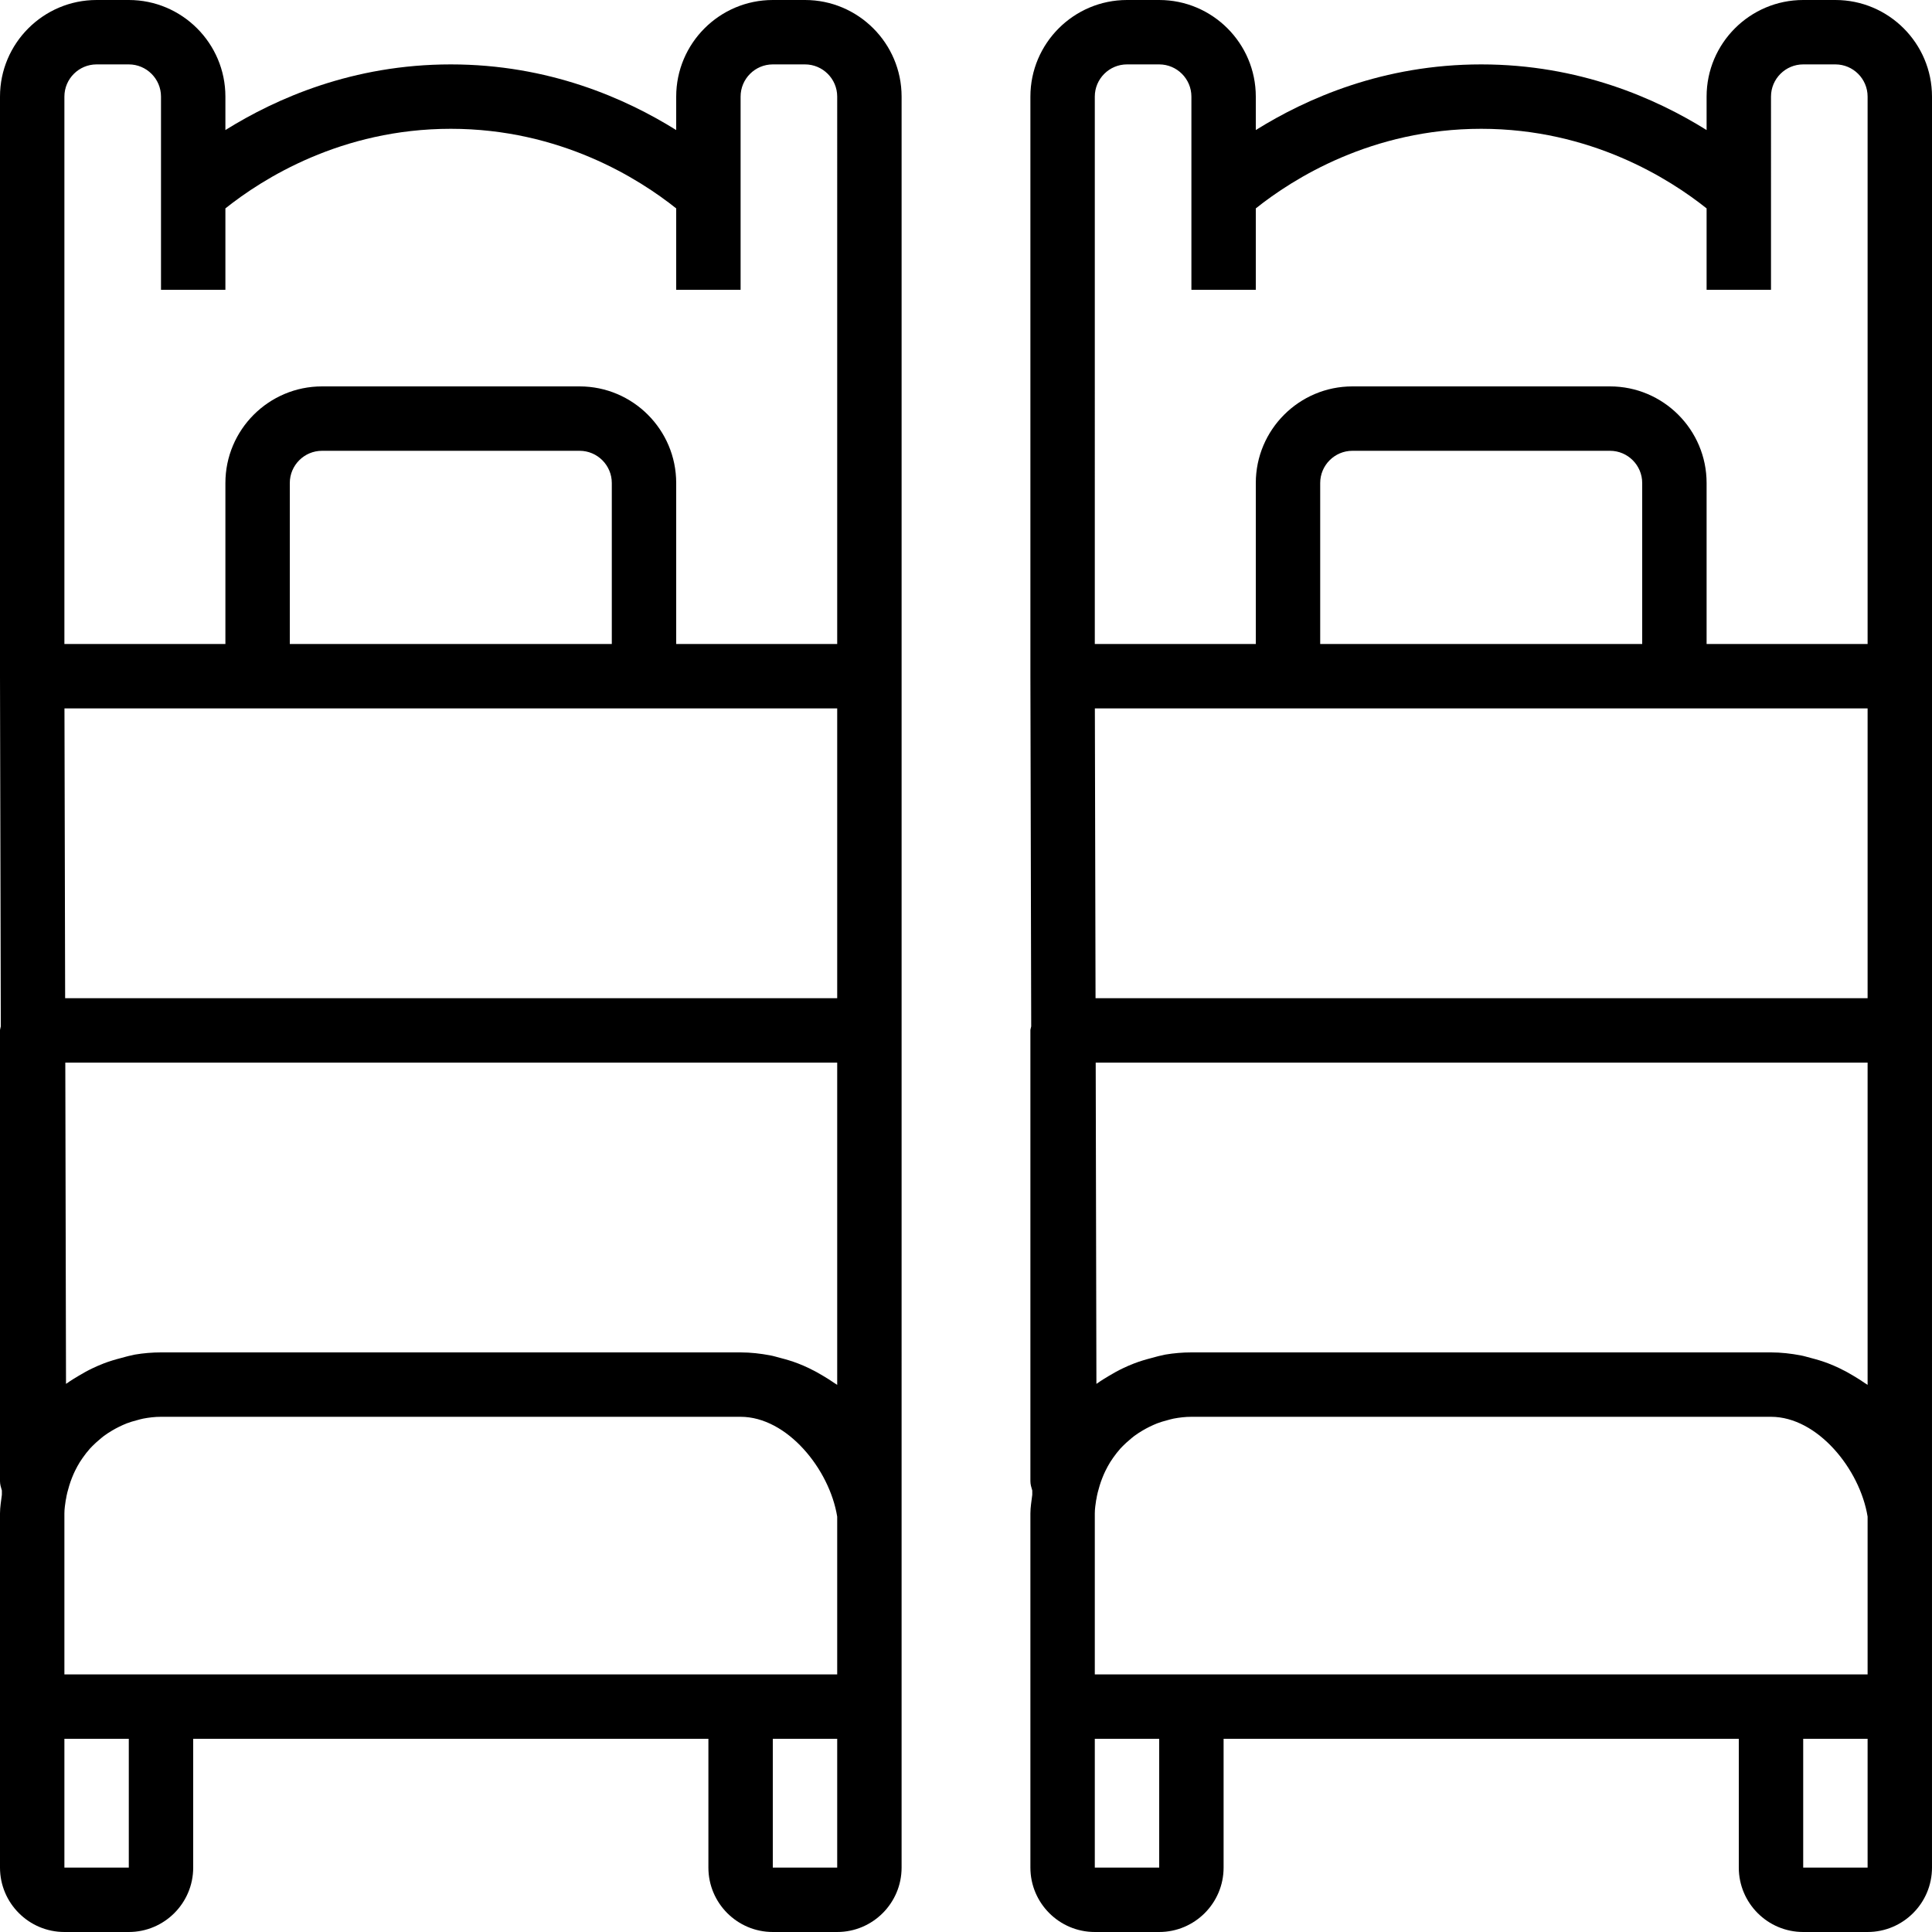
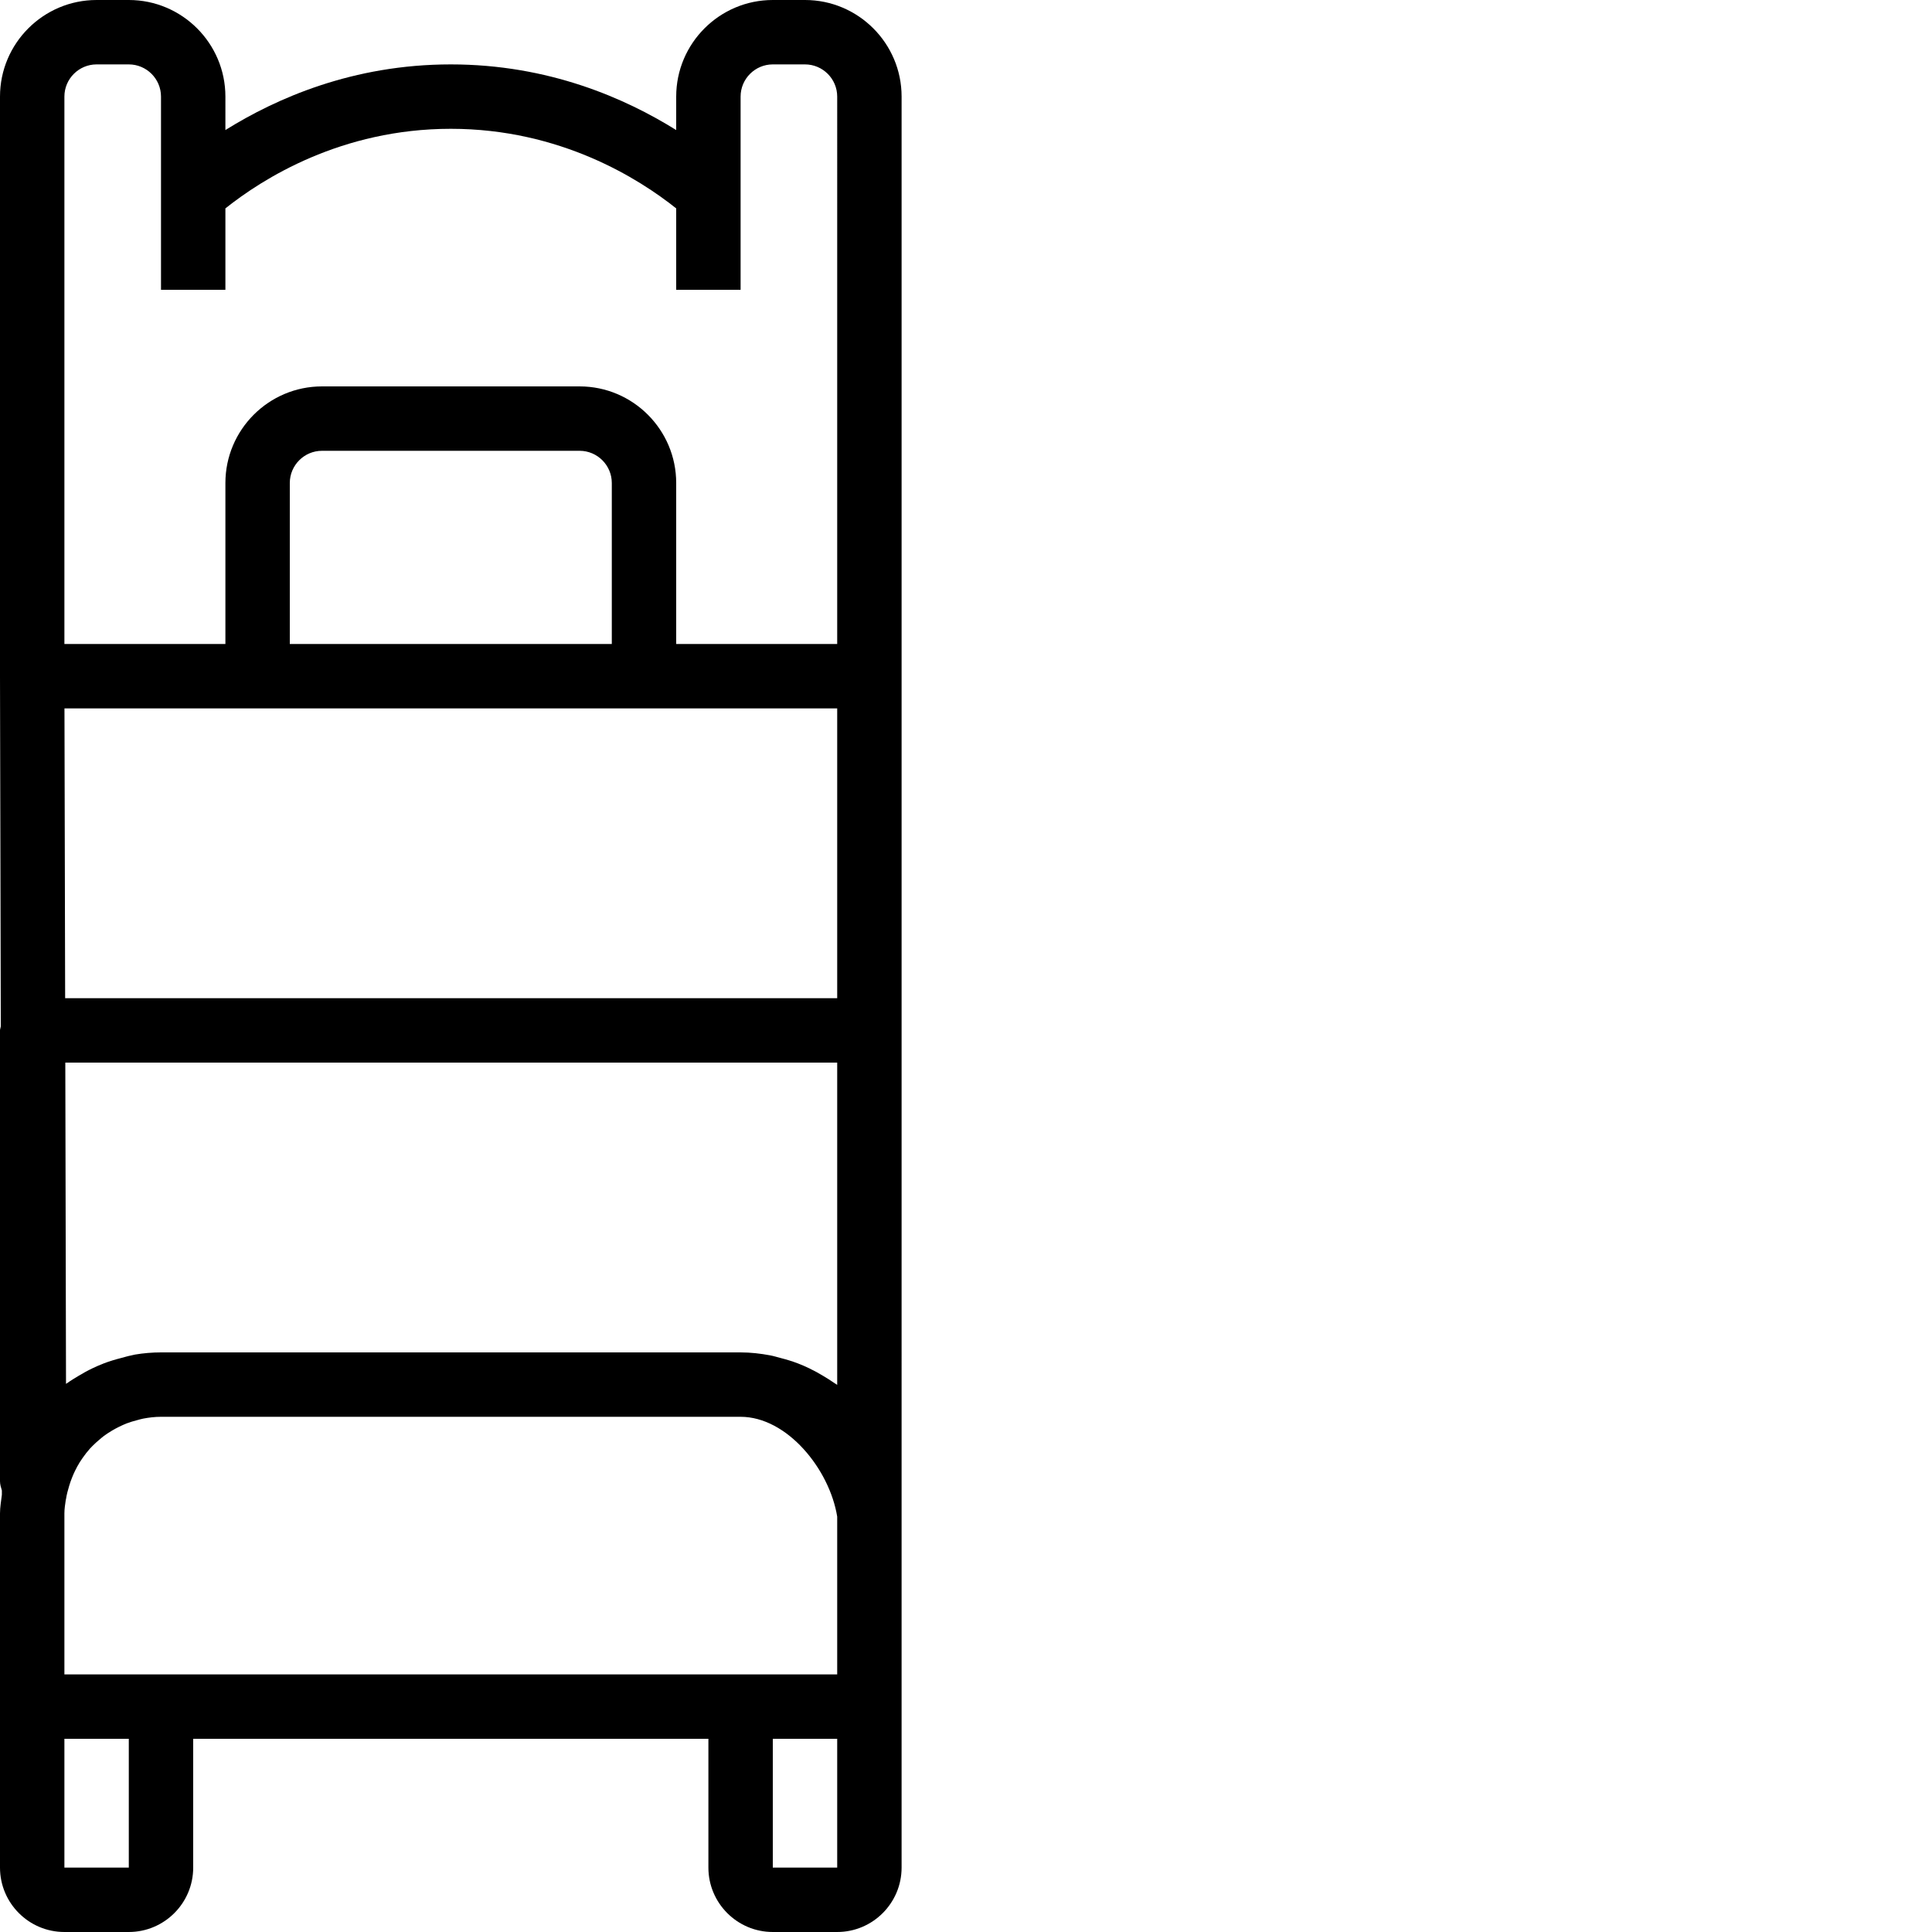
<svg xmlns="http://www.w3.org/2000/svg" version="1.1" id="Capa_1" x="0px" y="0px" viewBox="0 0 480 480" style="enable-background:new 0 0 480 480;" xml:space="preserve">
  <g>
    <g>
      <path d="M200,0h-8c-13.232,0-24,10.768-24,24v8.312C155.408,24.456,136.36,16,112,16s-43.408,8.456-56,16.312V24    C56,10.768,45.232,0,32,0h-8C10.768,0,0,10.768,0,24v144v0.008v0.008L0.2,255c-0.04,0.344-0.2,0.648-0.2,1v112    c0,0.816,0.24,1.568,0.464,2.312v1.056C0.288,372.904,0,374.416,0,376v48v40c0,8.824,7.176,16,16,16h16c8.824,0,16-7.176,16-16    v-32h128v32c0,8.824,7.176,16,16,16h16c8.824,0,16-7.176,16-16v-40v-48v-8V256v-88V24C224,10.768,213.232,0,200,0z M32,464H16v-32    h16V464z M208,464h-16v-32h16V464z M208,416H16v-40c0-1.152,0.184-2.256,0.344-3.368c0.008-0.04,0.04-0.08,0.04-0.12    c0.176-1.192,0.488-2.32,0.824-3.432c0.2-0.656,0.424-1.304,0.68-1.936c0.232-0.584,0.48-1.16,0.752-1.72    c0.368-0.744,0.76-1.472,1.192-2.168c0.232-0.376,0.48-0.736,0.736-1.096c0.552-0.776,1.128-1.536,1.76-2.24    c0.208-0.224,0.424-0.44,0.632-0.656c0.536-0.552,1.112-1.064,1.704-1.56c0.368-0.304,0.72-0.624,1.104-0.912    c0.024-0.016,0.048-0.032,0.072-0.056c0.624-0.464,1.288-0.88,1.96-1.288c0.584-0.344,1.176-0.672,1.784-0.968    c0.624-0.304,1.256-0.592,1.904-0.848c0.8-0.304,1.632-0.552,2.472-0.768c0.544-0.144,1.072-0.312,1.624-0.416    C37.016,352.176,38.488,352,40,352h144c11.552,0,22.096,13.016,24,24.8V416z M208,344.064c-0.232-0.176-0.504-0.304-0.736-0.472    c-0.872-0.624-1.784-1.168-2.704-1.728c-1.152-0.704-2.328-1.344-3.544-1.928c-0.912-0.432-1.824-0.84-2.776-1.2    c-1.432-0.552-2.896-0.984-4.392-1.368c-0.832-0.216-1.64-0.472-2.496-0.632c-2.4-0.448-4.84-0.736-7.352-0.736H40    c-2.184,0-4.336,0.184-6.44,0.536c-0.312,0.048-0.6,0.152-0.912,0.208c-0.856,0.16-1.664,0.416-2.496,0.632    c-1.496,0.384-2.968,0.816-4.392,1.368c-0.952,0.36-1.864,0.768-2.776,1.2c-1.224,0.584-2.392,1.232-3.544,1.928    c-0.92,0.56-1.832,1.096-2.704,1.728c-0.104,0.08-0.224,0.136-0.336,0.216L16.224,264H208V344.064z M208,248H16.184l-0.168-72H64    h96h48V248z M72,160v-40c0-4.408,3.592-8,8-8h64c4.408,0,8,3.592,8,8v40H72z M208,160h-40v-40c0-13.232-10.768-24-24-24H80    c-13.232,0-24,10.768-24,24v40H16V24c0-4.408,3.592-8,8-8h8c4.408,0,8,3.592,8,8v48h16V51.776C65.176,44.456,84.744,32,112,32    s46.824,12.456,56,19.776V72h16V24c0-4.408,3.592-8,8-8h8c4.408,0,8,3.592,8,8V160z" />
    </g>
  </g>
  <g>
    <g>
-       <path d="M456,0h-8c-13.232,0-24,10.768-24,24v8.312C411.408,24.456,392.36,16,368,16s-43.408,8.456-56,16.312V24    c0-13.232-10.768-24-24-24h-8c-13.232,0-24,10.768-24,24v144v0.008v0.008L256.2,255c-0.04,0.344-0.2,0.648-0.2,1v112    c0,0.816,0.24,1.568,0.464,2.312v1.056C256.288,372.904,256,374.416,256,376v48v40c0,8.824,7.176,16,16,16h16    c8.824,0,16-7.176,16-16v-32h128v32c0,8.824,7.176,16,16,16h16c8.824,0,16-7.176,16-16v-40v-48v-8V256v-88V24    C480,10.768,469.232,0,456,0z M288,464h-16v-32h16V464z M464,464h-16v-32h16V464z M464,416H272v-40    c0-1.152,0.184-2.256,0.344-3.368c0.008-0.04,0.04-0.08,0.04-0.12c0.176-1.192,0.488-2.32,0.824-3.432    c0.2-0.656,0.424-1.304,0.68-1.936c0.232-0.584,0.48-1.16,0.752-1.72c0.368-0.744,0.76-1.472,1.192-2.168    c0.232-0.376,0.48-0.736,0.736-1.096c0.552-0.776,1.128-1.536,1.76-2.24c0.208-0.224,0.424-0.44,0.632-0.656    c0.536-0.552,1.112-1.064,1.704-1.56c0.368-0.304,0.72-0.624,1.104-0.912c0.024-0.016,0.048-0.032,0.072-0.056    c0.624-0.464,1.288-0.88,1.96-1.288c0.584-0.344,1.176-0.672,1.784-0.968c0.624-0.304,1.256-0.592,1.904-0.848    c0.8-0.304,1.632-0.552,2.472-0.768c0.544-0.144,1.072-0.312,1.624-0.416c1.432-0.272,2.904-0.448,4.416-0.448h144    c11.552,0,22.096,13.016,24,24.8V416z M464,344.064c-0.232-0.176-0.504-0.304-0.736-0.472c-0.872-0.624-1.784-1.168-2.704-1.728    c-1.152-0.704-2.328-1.344-3.544-1.928c-0.912-0.432-1.824-0.84-2.776-1.2c-1.432-0.552-2.896-0.984-4.392-1.368    c-0.832-0.216-1.64-0.472-2.496-0.632c-2.4-0.448-4.84-0.736-7.352-0.736H296c-2.184,0-4.336,0.184-6.44,0.536    c-0.312,0.048-0.6,0.152-0.912,0.208c-0.856,0.16-1.664,0.416-2.496,0.632c-1.496,0.384-2.968,0.816-4.392,1.368    c-0.952,0.36-1.864,0.768-2.776,1.2c-1.224,0.584-2.392,1.232-3.544,1.928c-0.92,0.56-1.832,1.096-2.704,1.728    c-0.104,0.08-0.224,0.136-0.336,0.216L272.224,264H464V344.064z M464,248H272.184l-0.168-72H320h96h48V248z M328,160v-40    c0-4.408,3.592-8,8-8h64c4.408,0,8,3.592,8,8v40H328z M464,160h-40v-40c0-13.232-10.768-24-24-24h-64c-13.232,0-24,10.768-24,24    v40h-40V24c0-4.408,3.592-8,8-8h8c4.408,0,8,3.592,8,8v48h16V51.776C321.176,44.456,340.744,32,368,32    c27.256,0,46.824,12.456,56,19.776V72h16V24c0-4.408,3.592-8,8-8h8c4.408,0,8,3.592,8,8V160z" />
-     </g>
+       </g>
  </g>
  <g>
</g>
  <g>
</g>
  <g>
</g>
  <g>
</g>
  <g>
</g>
  <g>
</g>
  <g>
</g>
  <g>
</g>
  <g>
</g>
  <g>
</g>
  <g>
</g>
  <g>
</g>
  <g>
</g>
  <g>
</g>
  <g>
</g>
</svg>